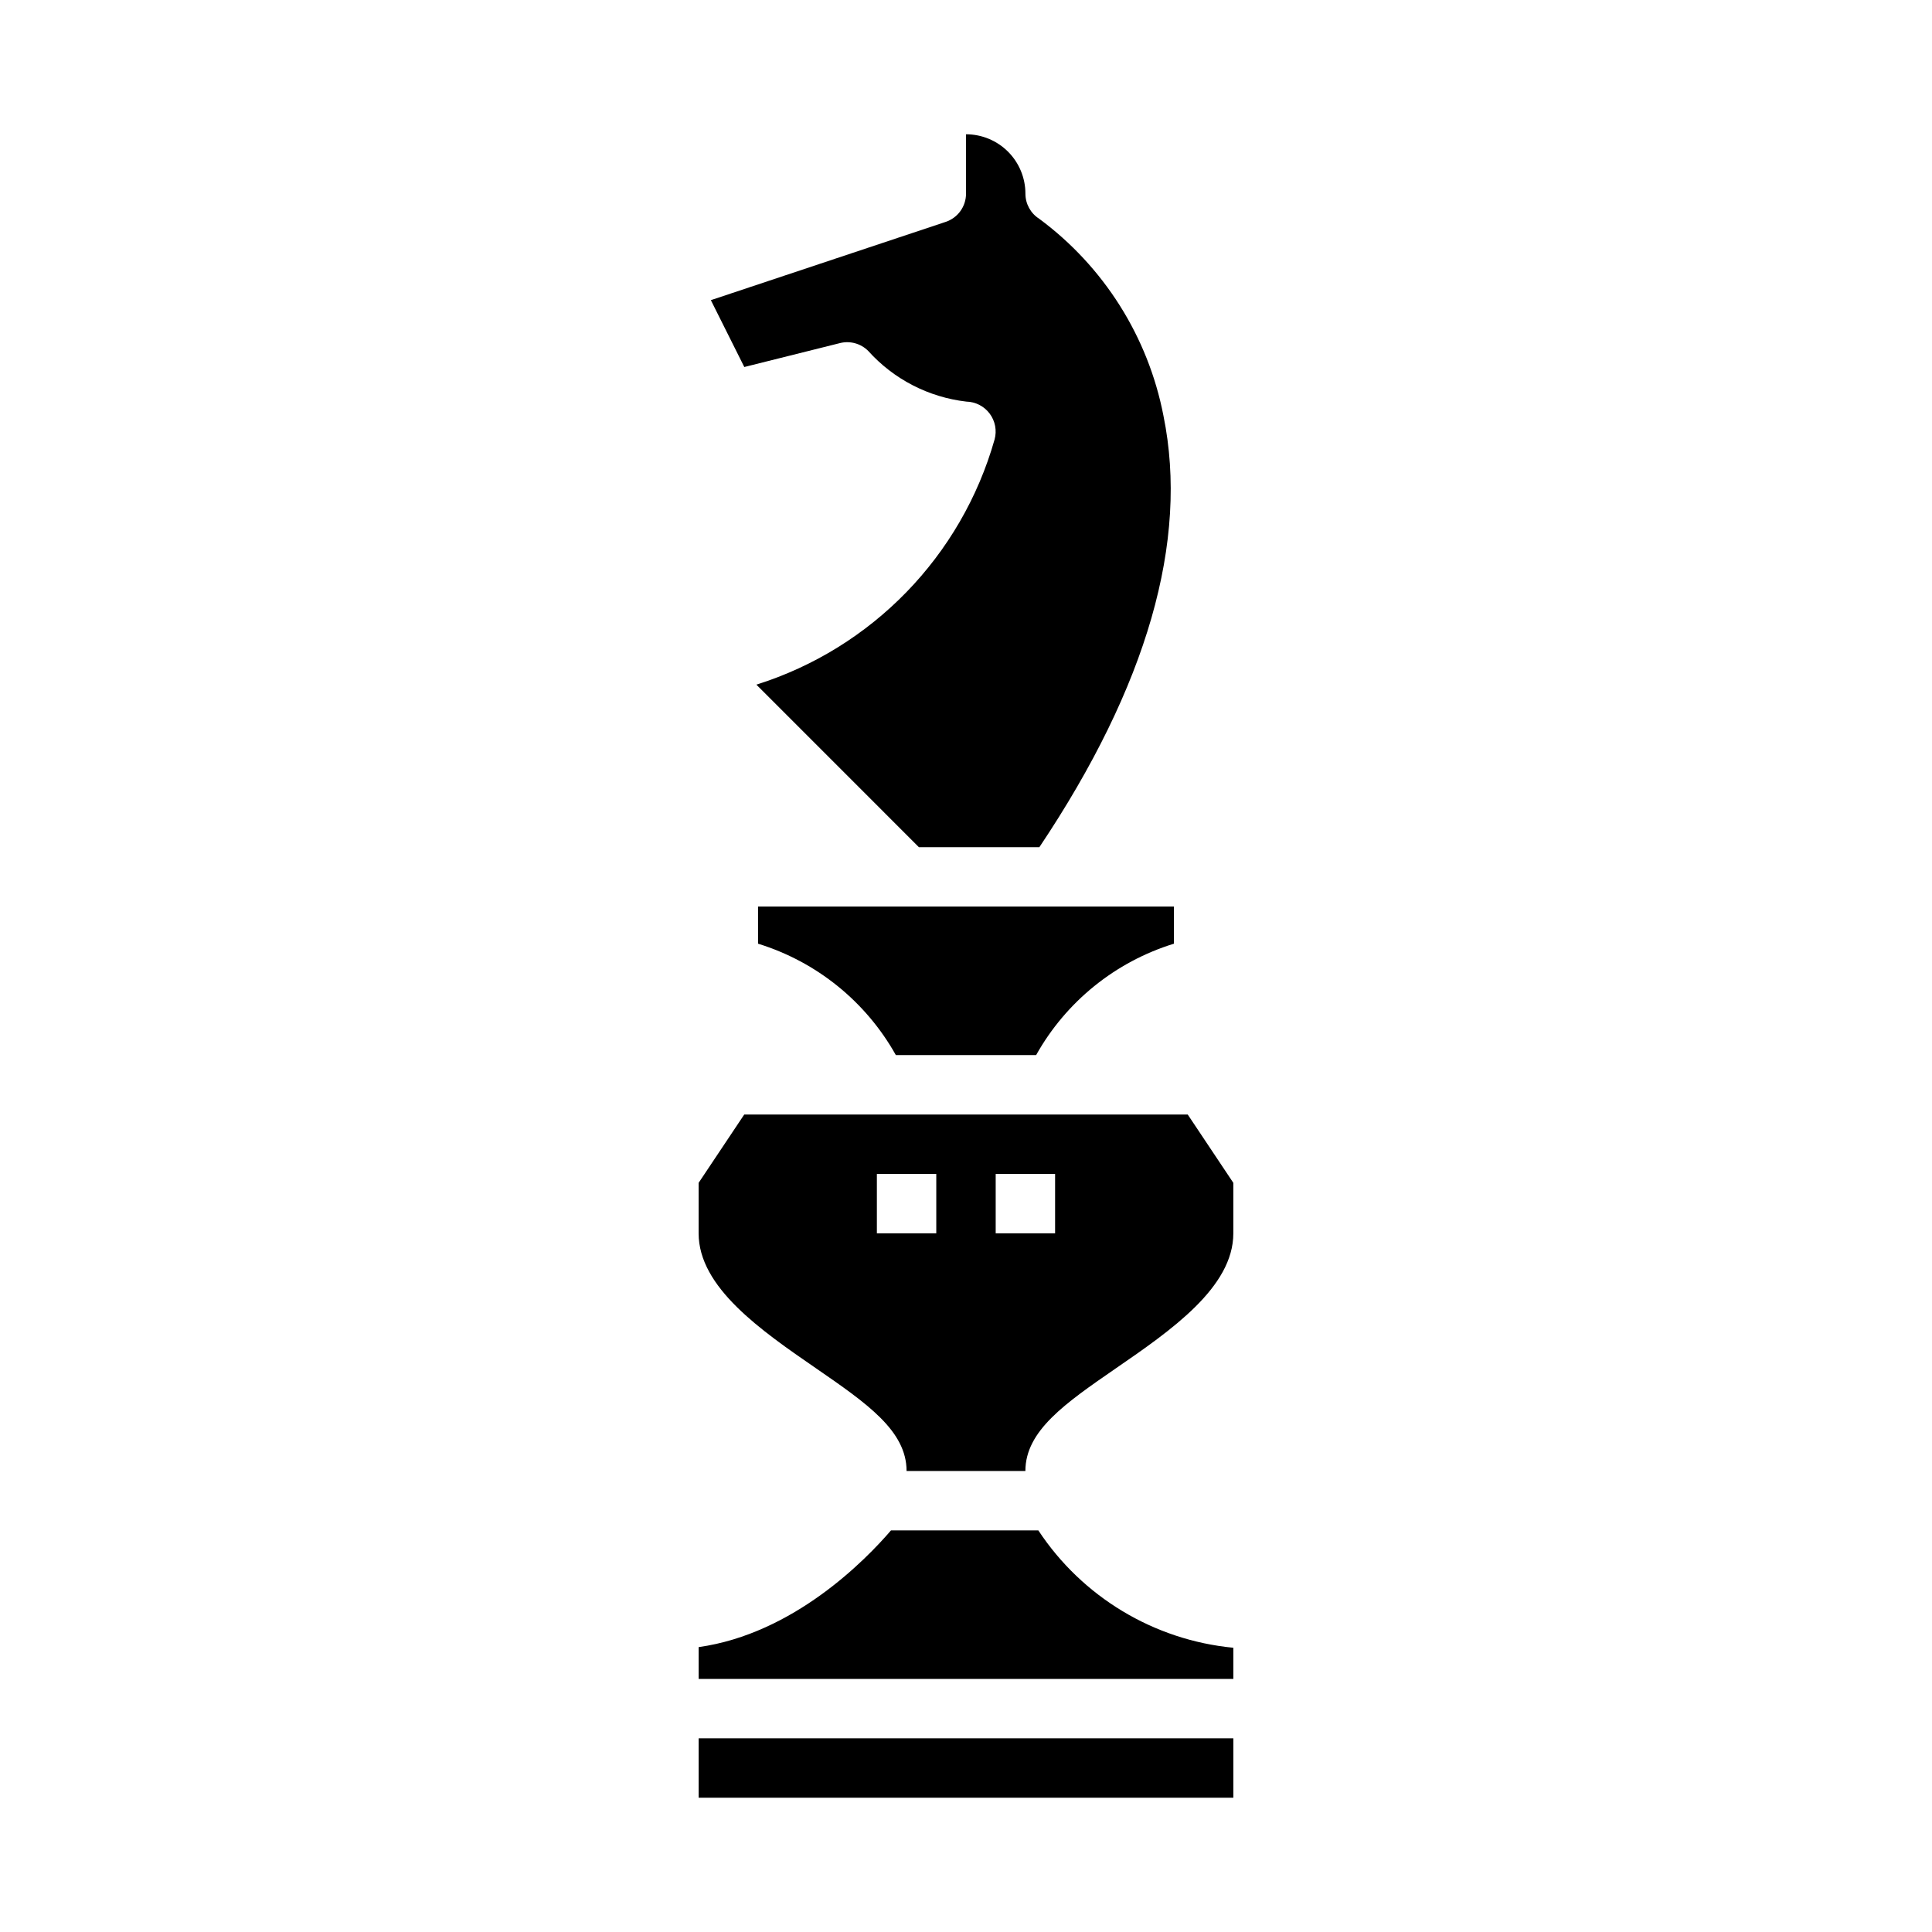
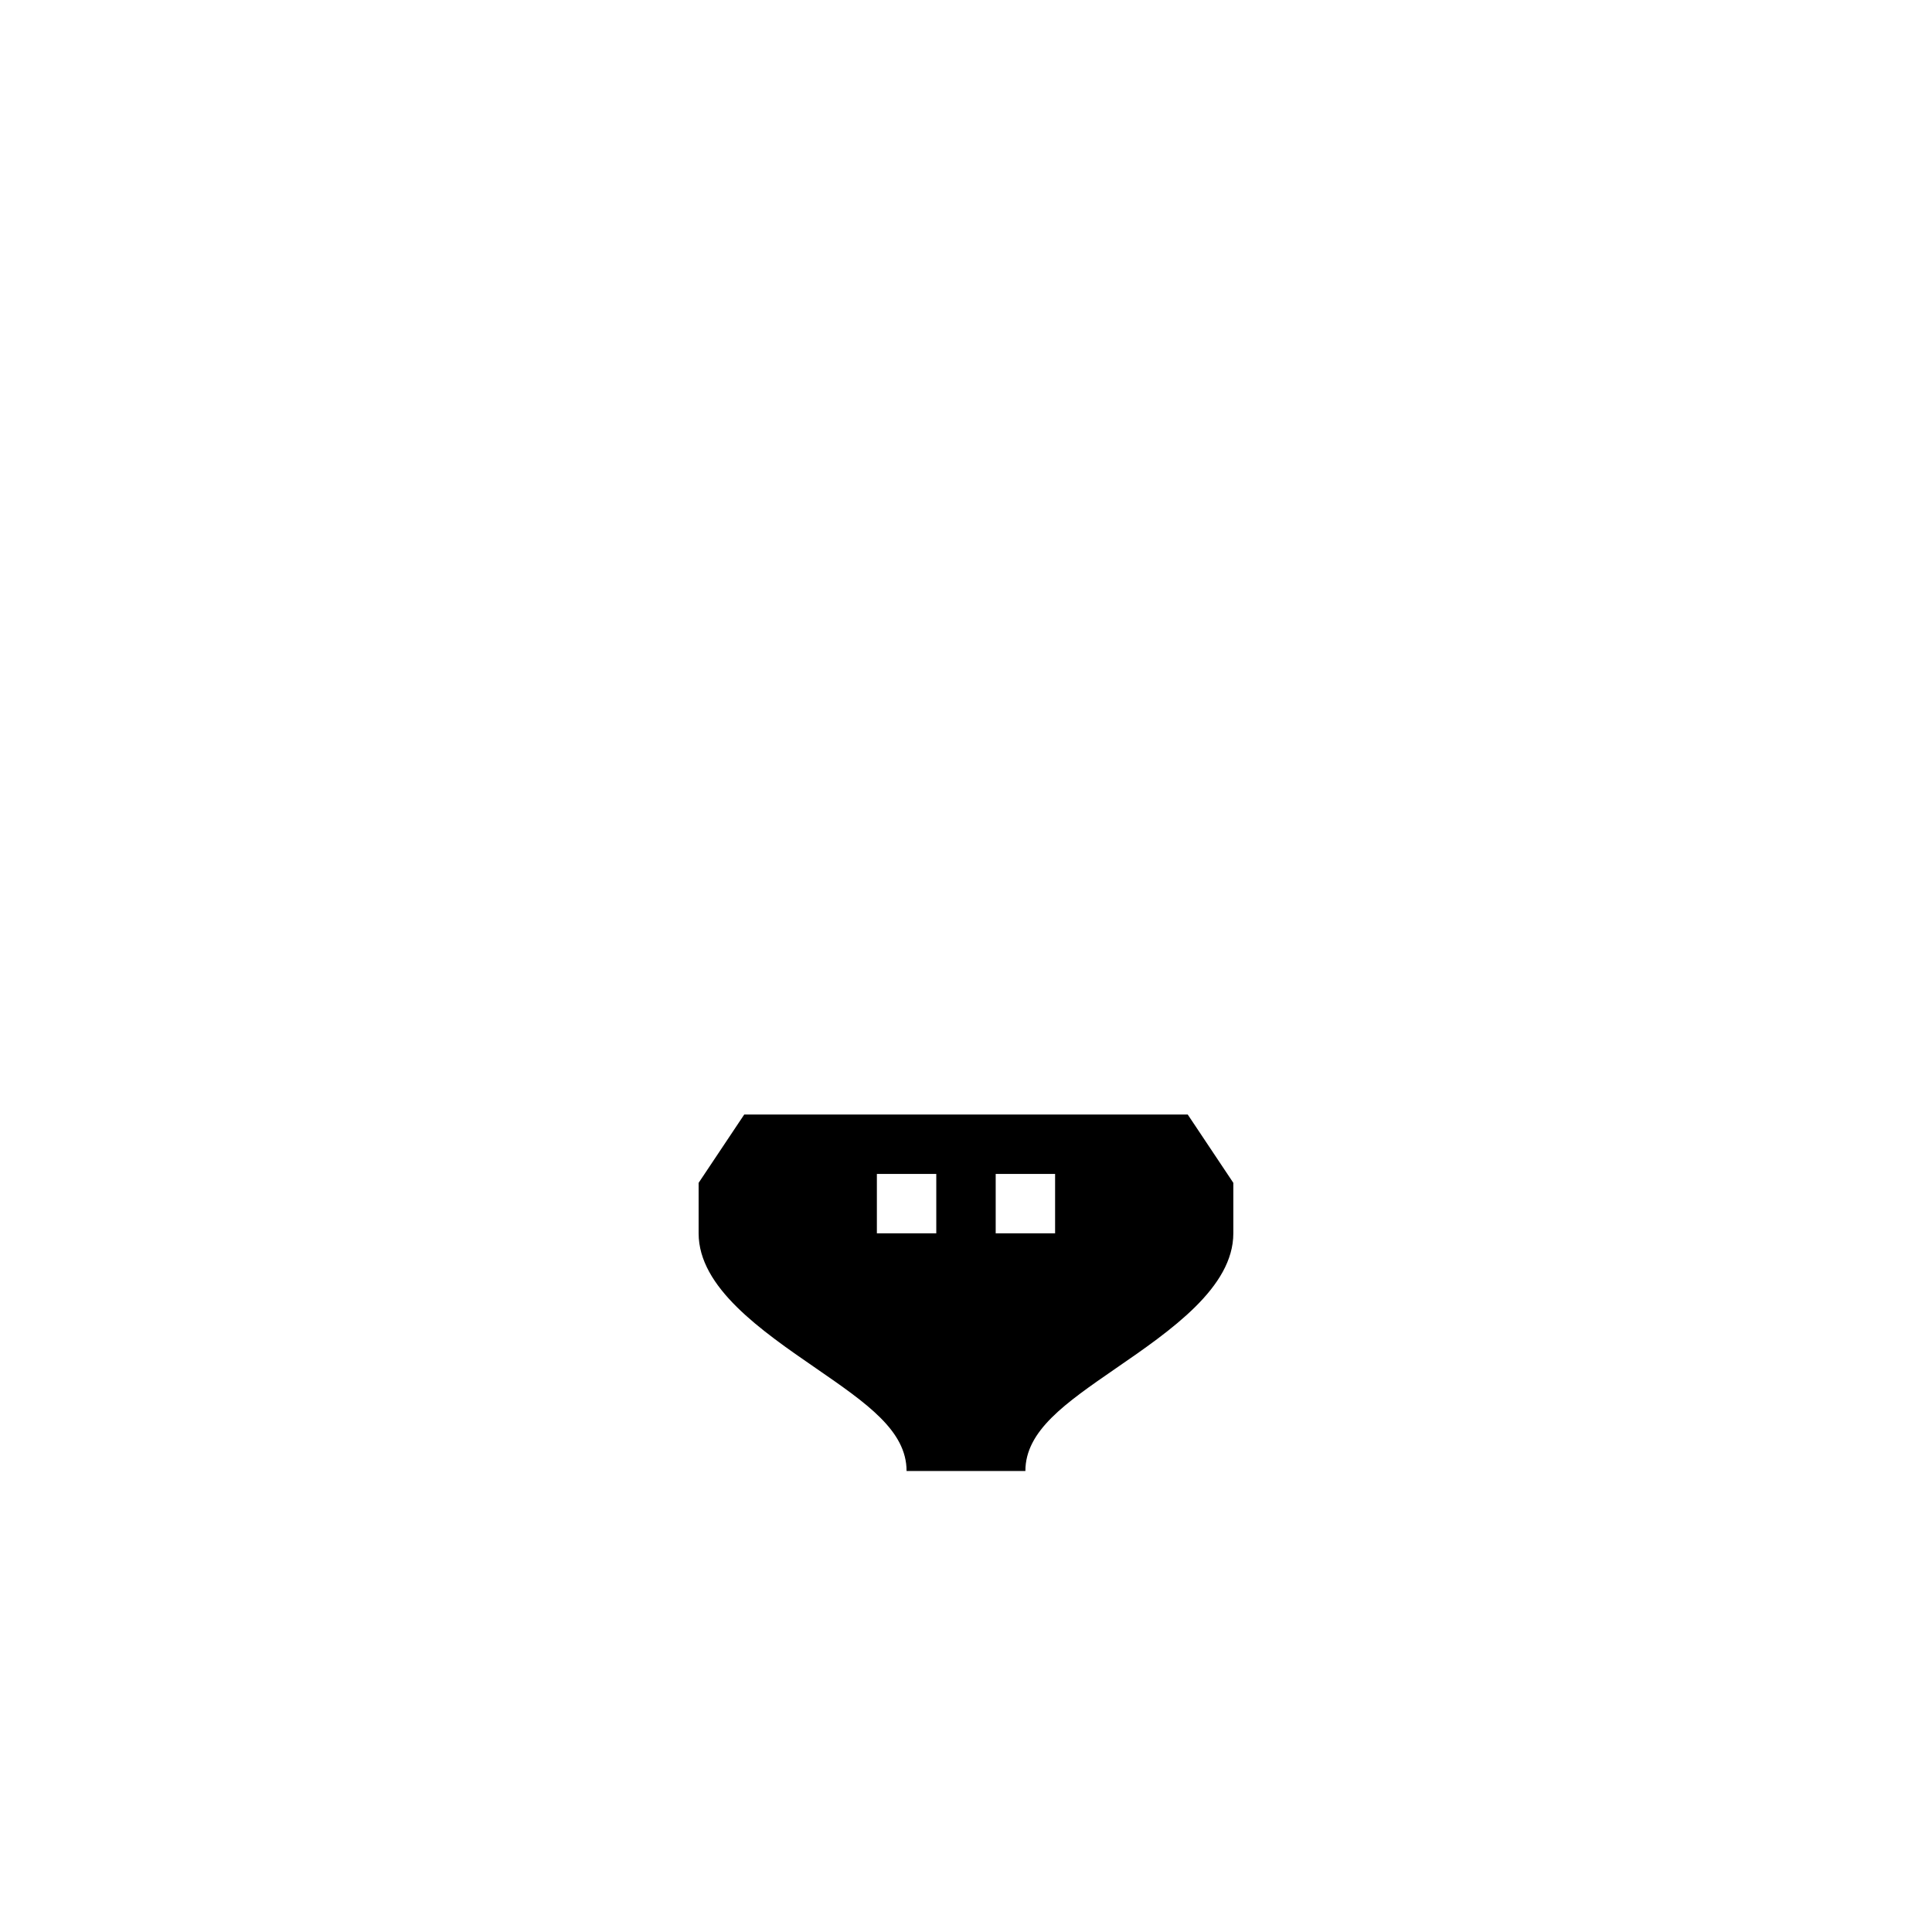
<svg xmlns="http://www.w3.org/2000/svg" fill="#000000" width="800px" height="800px" version="1.1" viewBox="144 144 512 512">
  <g>
-     <path d="m329.15 604.67h141.7v15.742h-141.7z" />
-     <path d="m344.89 394.09c15.512 4.785 28.59 15.355 36.52 29.52h37.172c7.926-14.164 21.004-24.734 36.516-29.52v-9.84h-110.21z" />
    <path d="m458.76 439.36h-117.53l-12.086 18.105v13.383c0 14.312 16.531 25.734 31.172 35.809 13.371 9.227 23.934 16.508 23.934 27.168h31.488c0-10.66 10.562-17.941 23.93-27.168 14.645-10.074 31.176-21.5 31.176-35.809v-13.383zm-66.637 31.488h-15.742v-15.746h15.742zm31.488 0h-15.742v-15.746h15.742z" />
-     <path d="m366.61 234.92c2.68-0.668 5.516 0.117 7.469 2.07 6.742 7.5 15.992 12.281 26.012 13.438 2.445 0.055 4.731 1.23 6.191 3.191 1.461 1.961 1.941 4.488 1.293 6.848-8.766 30.898-32.488 55.32-63.125 64.973l43.066 43.07h31.93c28.582-42.699 39.645-81.152 32.883-114.33v-0.004c-4.051-20.914-15.805-39.543-32.938-52.207-2.269-1.445-3.644-3.949-3.644-6.644 0-4.176-1.66-8.18-4.609-11.133-2.953-2.949-6.957-4.609-11.133-4.609v15.742c0 3.391-2.168 6.402-5.387 7.473l-62.234 20.742 8.863 17.719z" />
-     <path d="m419.17 549.57h-39.047c-6.691 7.793-25.758 27.387-50.973 30.93v8.43h141.7v-8.258c-21.039-2.027-40.035-13.461-51.68-31.102z" />
  </g>
</svg>